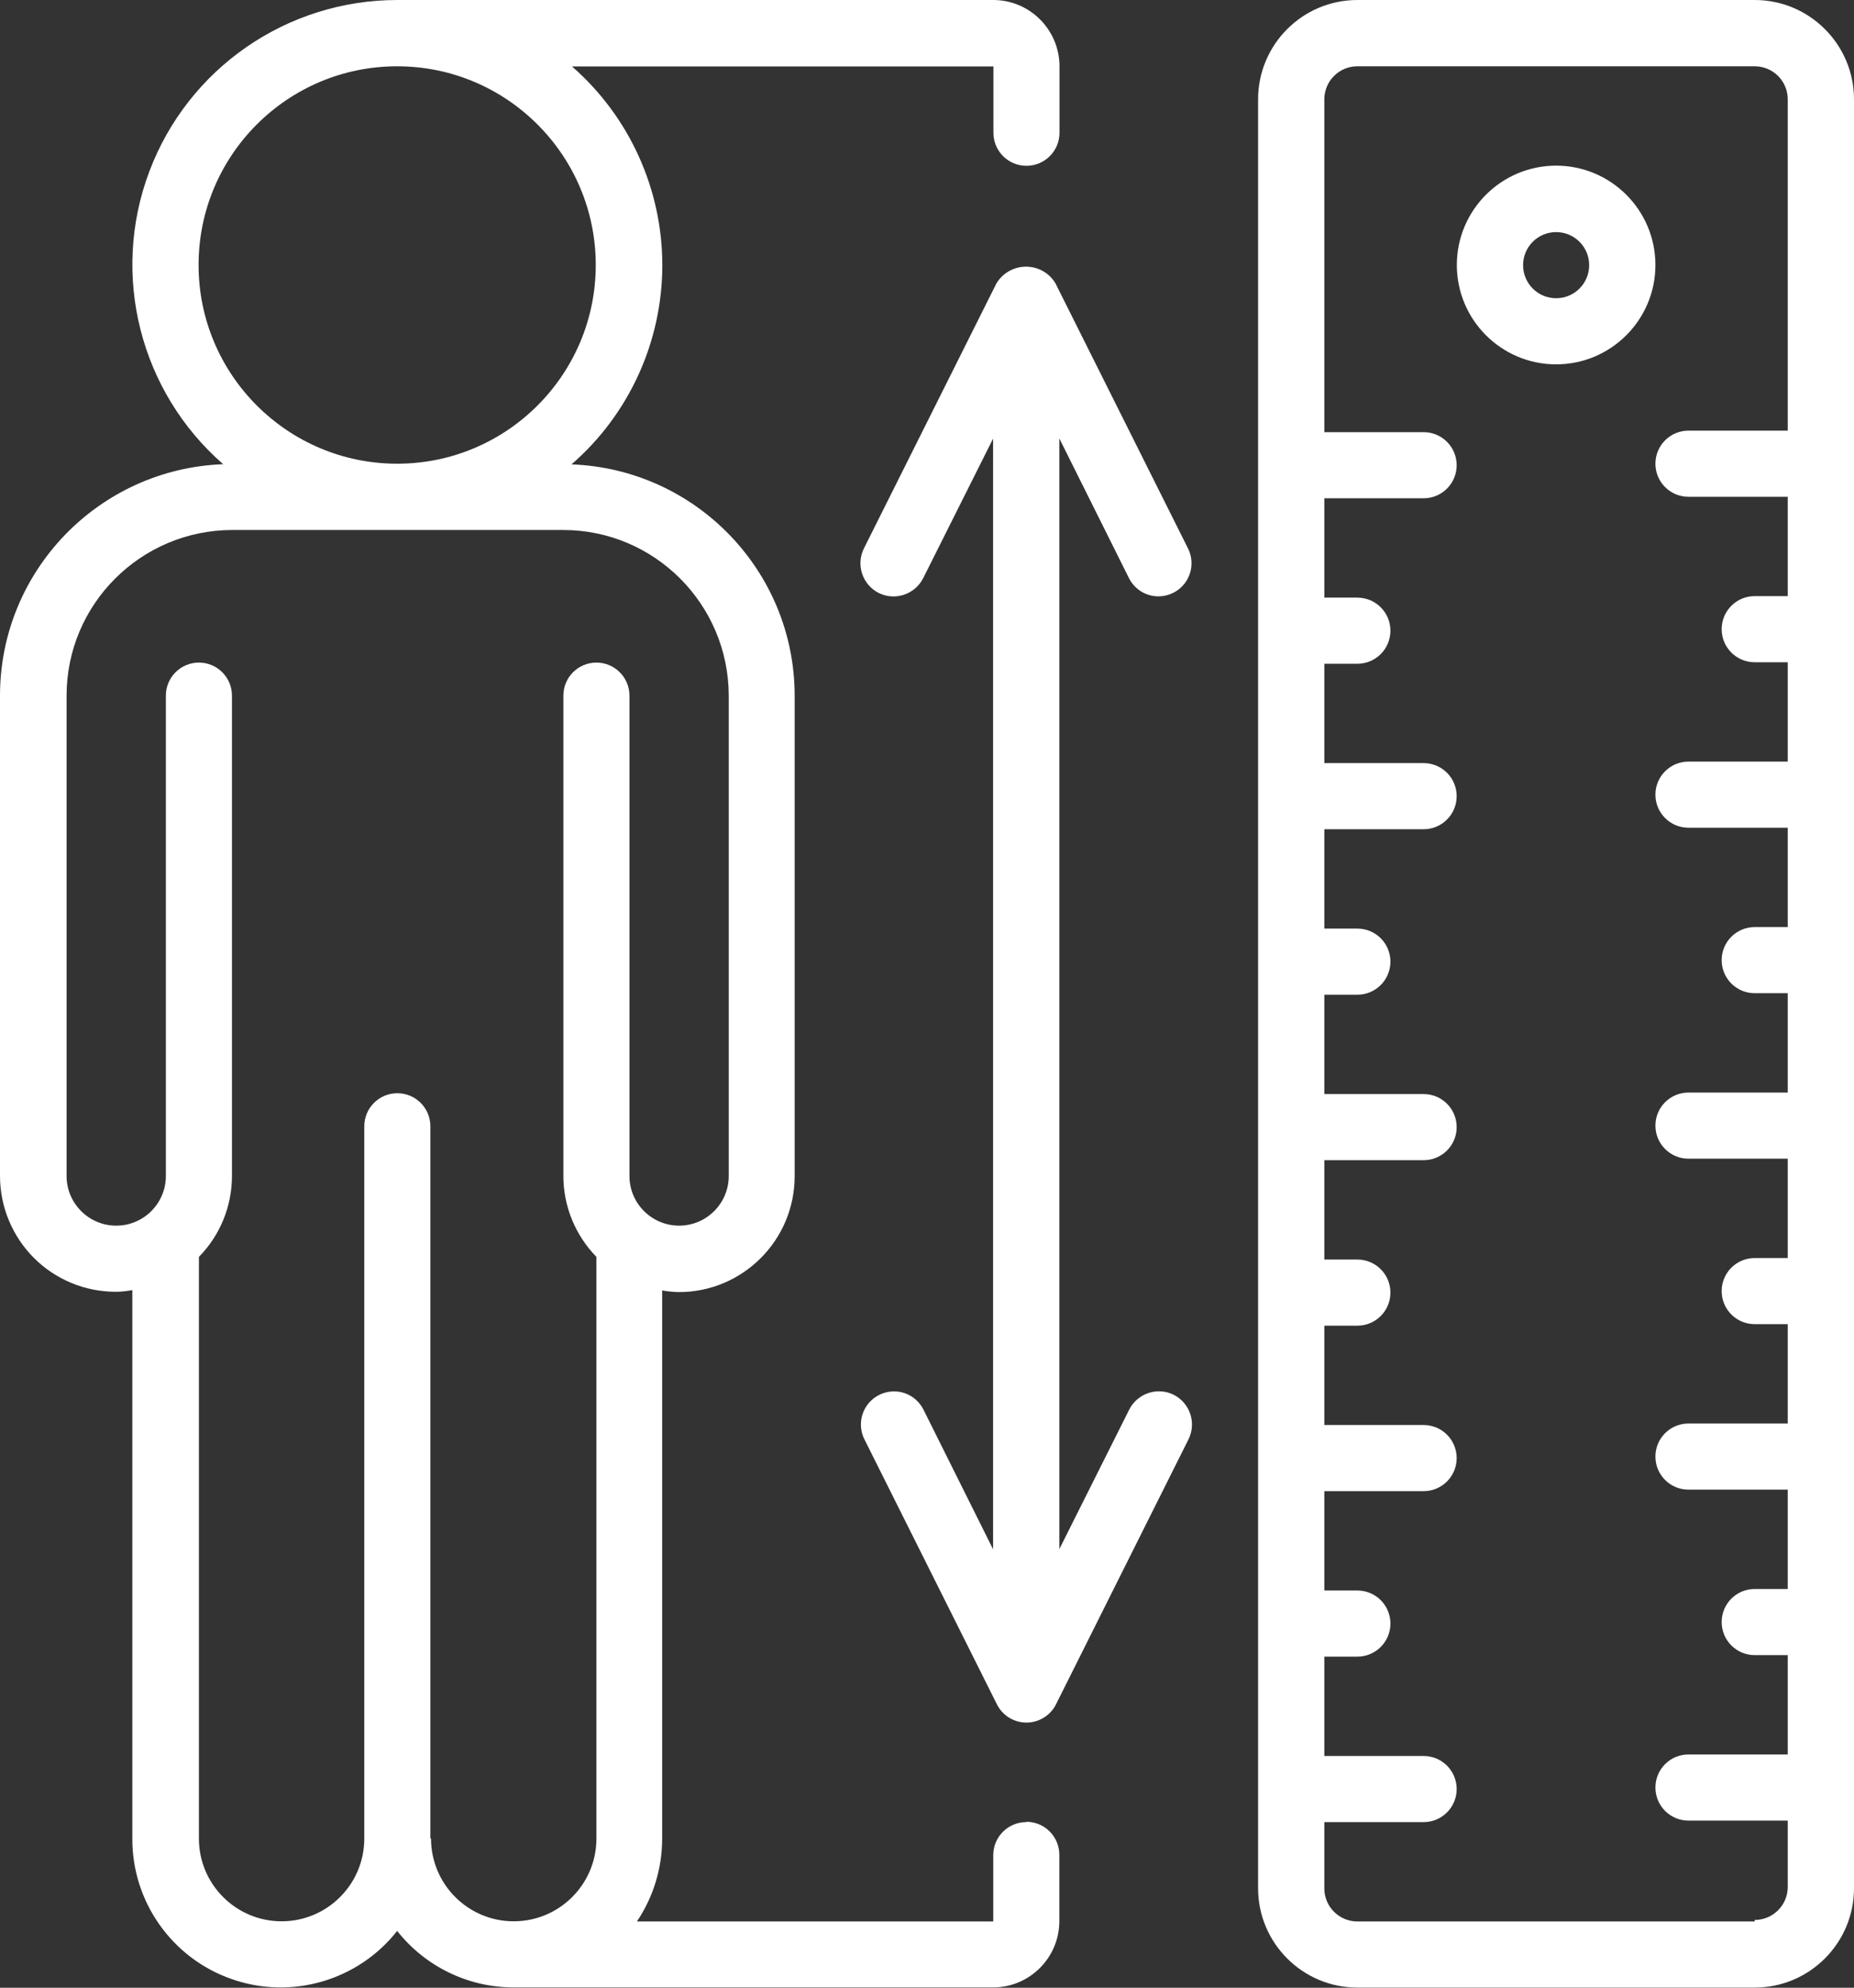
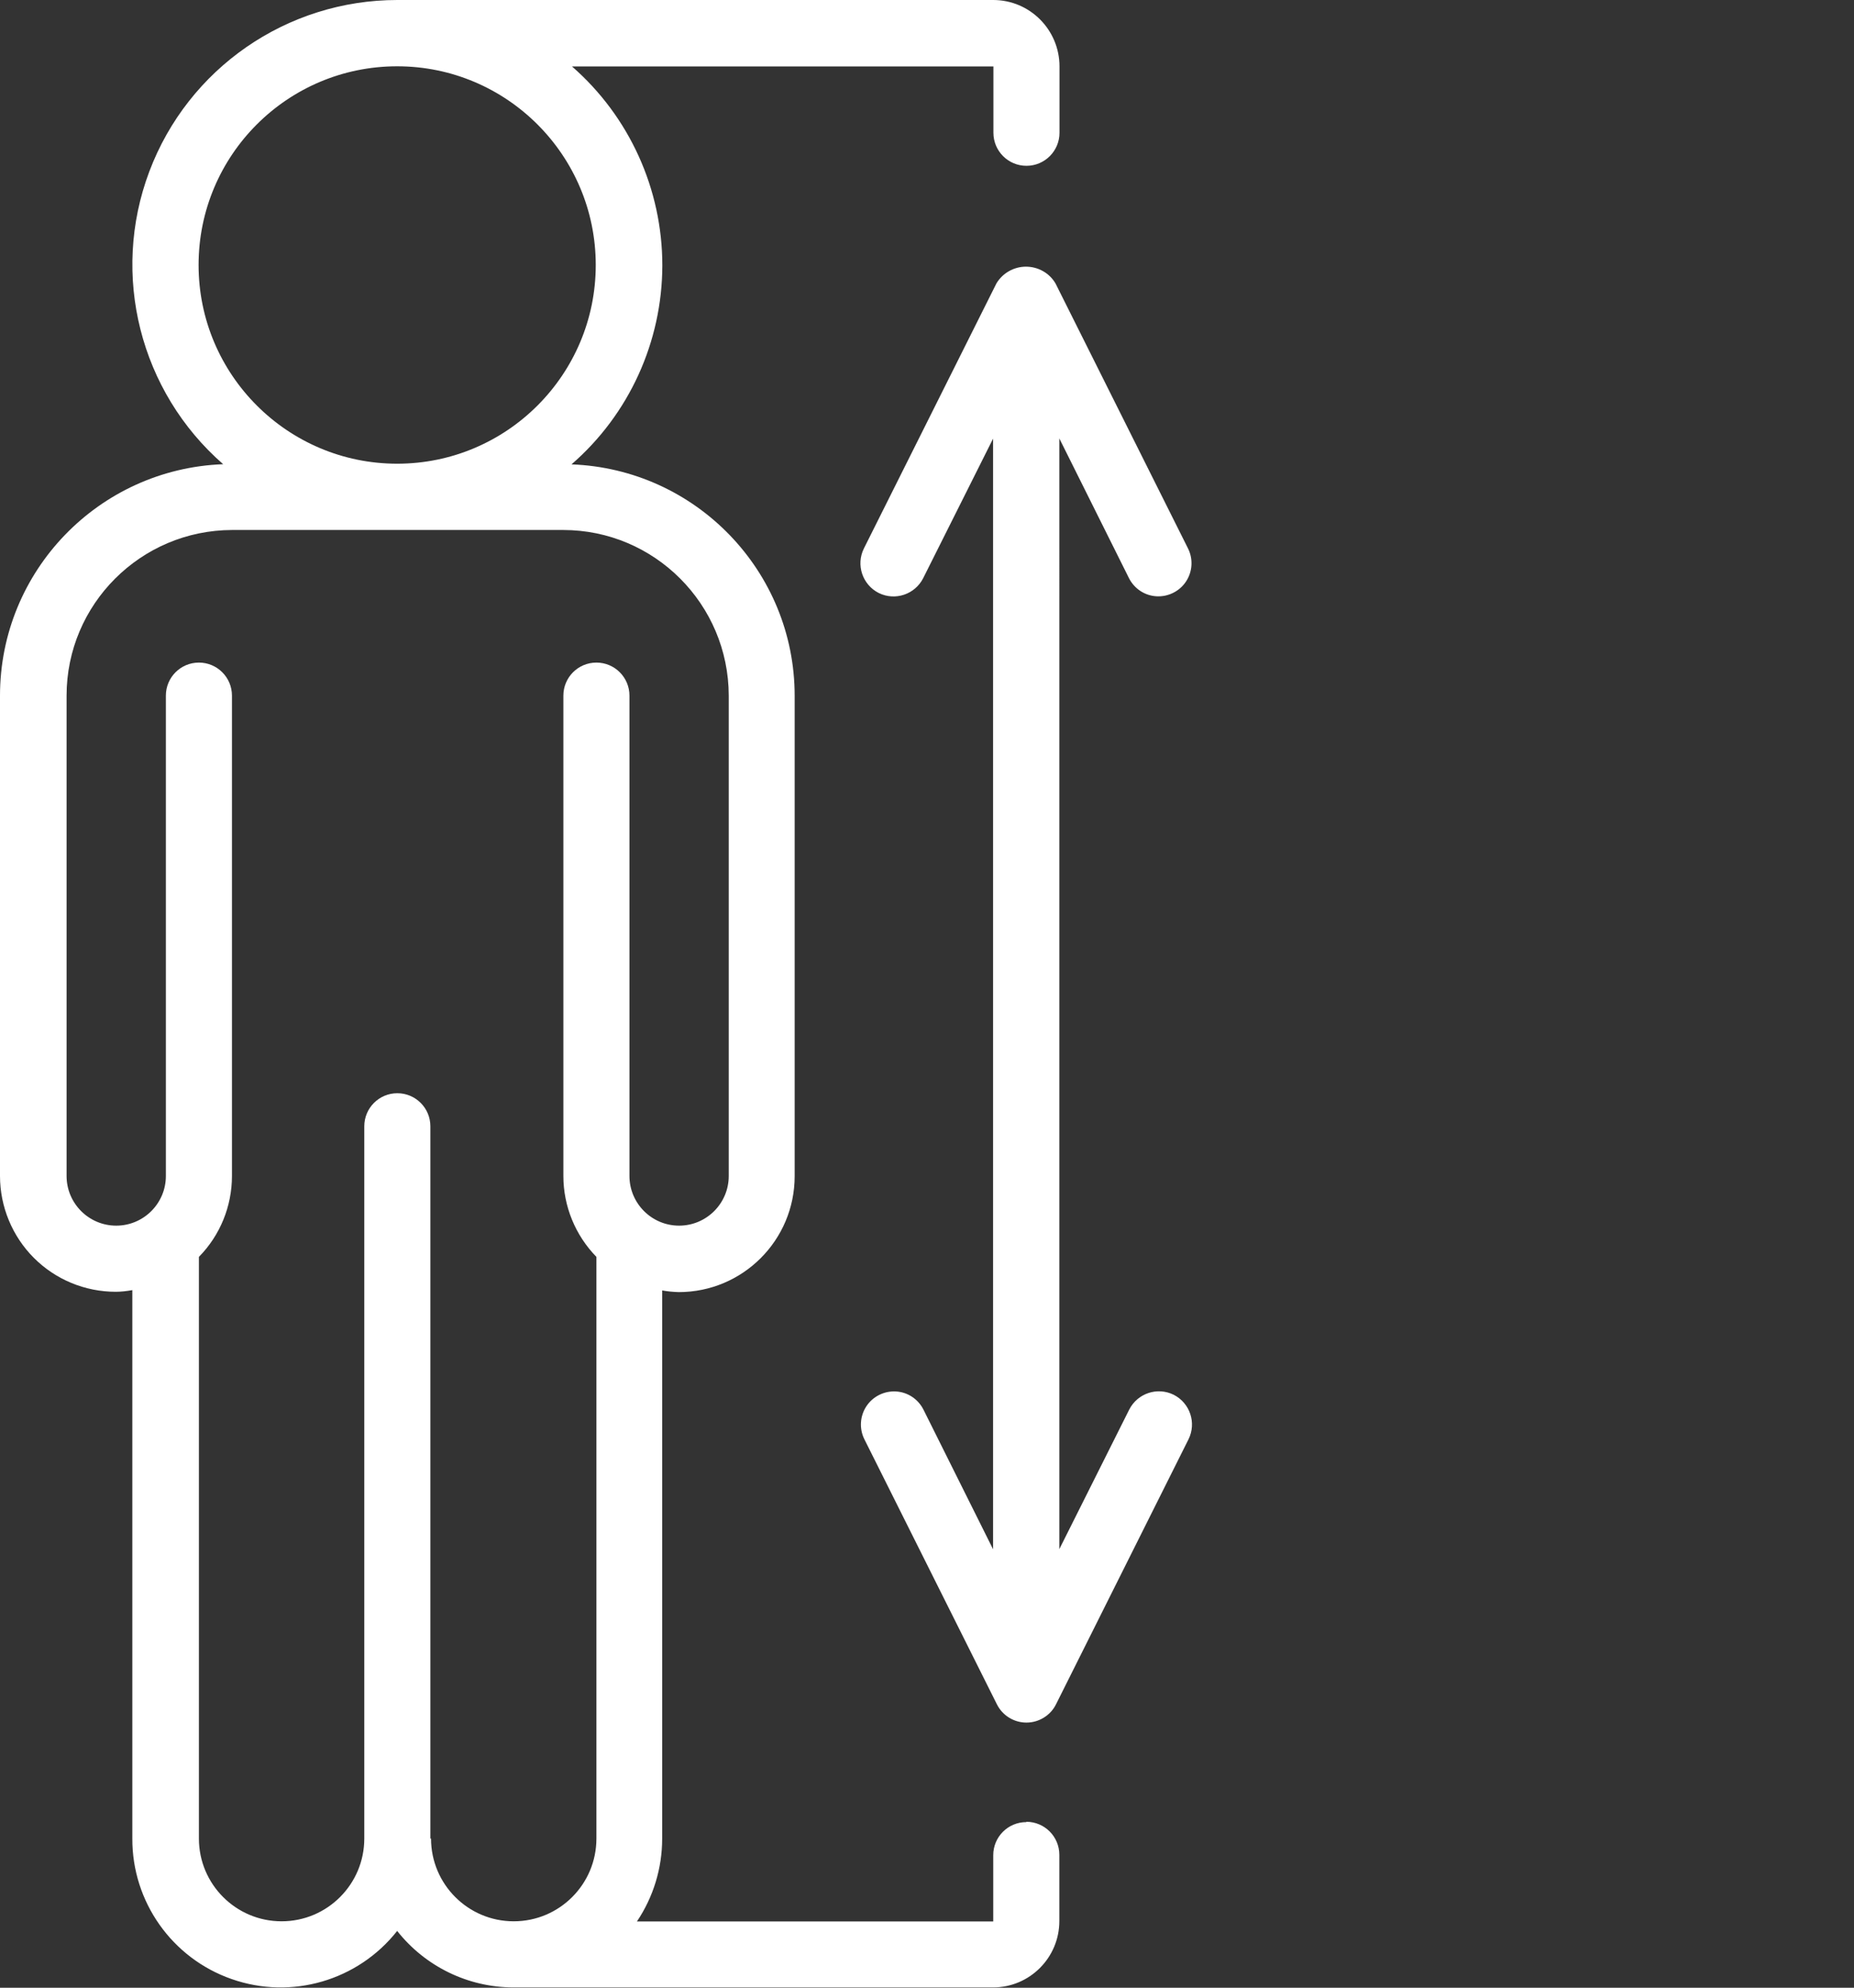
<svg xmlns="http://www.w3.org/2000/svg" id="Layer_2" data-name="Layer 2" viewBox="0 0 111.66 119.64">
  <rect x="0" y="0" width="111.66" height="119.64" fill="#333333" stroke="none" />
  <defs>
    <style>
      .cls-1 {
        fill: #fff;
        stroke-width: 0px;
      }
    </style>
  </defs>
  <g id="Layer_1-2" data-name="Layer 1">
    <g id="_044---Height" data-name="044---Height">
-       <path id="Shape" class="cls-1" d="M105.68,0h-23.93C78.45,0,75.77,2.68,75.77,5.98v107.67c0,3.3,2.68,5.98,5.98,5.98h23.93c3.3,0,5.98-2.68,5.98-5.98V5.98C111.66,2.68,108.98,0,105.68,0ZM105.68,115.65h-23.93c-1.1,0-1.99-.89-1.99-1.99v-3.99h5.98c1.1,0,1.99-.89,1.99-1.99s-.89-1.99-1.99-1.99h-5.98v-5.98h1.99c1.1,0,1.99-.89,1.99-1.99s-.89-1.99-1.99-1.99h-1.99v-5.98h5.98c1.1,0,1.99-.89,1.99-1.99s-.89-1.99-1.99-1.99h-5.98v-5.98h1.99c1.1,0,1.99-.89,1.99-1.99s-.89-1.99-1.99-1.99h-1.99v-5.98h5.98c1.1,0,1.99-.89,1.99-1.99s-.89-1.99-1.99-1.99h-5.98v-5.98h1.99c1.1,0,1.99-.89,1.99-1.99s-.89-1.99-1.99-1.99h-1.99v-5.98h5.98c1.1,0,1.99-.89,1.99-1.99s-.89-1.99-1.99-1.99h-5.98v-5.98h1.99c1.1,0,1.99-.89,1.99-1.99s-.89-1.99-1.99-1.99h-1.99v-5.98h5.98c1.1,0,1.99-.89,1.99-1.99s-.89-1.99-1.99-1.99h-5.98V5.98c0-1.1.89-1.99,1.99-1.99h23.93c1.1,0,1.99.89,1.99,1.99v19.94h-5.98c-1.1,0-1.99.89-1.99,1.99s.89,1.99,1.99,1.99h5.98v5.98h-1.99c-1.1,0-1.99.89-1.99,1.99s.89,1.99,1.99,1.99h1.99v5.98h-5.98c-1.1,0-1.99.89-1.99,1.99s.89,1.99,1.99,1.99h5.98v5.98h-1.99c-1.1,0-1.99.89-1.99,1.99s.89,1.99,1.99,1.99h1.99v5.98h-5.98c-1.1,0-1.99.89-1.99,1.99s.89,1.99,1.99,1.99h5.98v5.98h-1.99c-1.1,0-1.99.89-1.99,1.99s.89,1.99,1.99,1.99h1.99v5.98h-5.98c-1.1,0-1.99.89-1.99,1.99s.89,1.99,1.99,1.99h5.98v5.98h-1.99c-1.1,0-1.99.89-1.99,1.99s.89,1.99,1.99,1.99h1.99v5.98h-5.98c-1.1,0-1.99.89-1.99,1.99s.89,1.99,1.99,1.99h5.98v3.99c0,1.1-.89,1.99-1.99,1.99Z" />
-       <path id="Shape-2" data-name="Shape" class="cls-1" d="M93.72,9.97c-3.3,0-5.98,2.68-5.98,5.98s2.68,5.98,5.98,5.98,5.98-2.68,5.98-5.98-2.68-5.98-5.98-5.98ZM93.72,17.95c-1.1,0-1.99-.89-1.99-1.99s.89-1.99,1.99-1.99,1.99.89,1.99,1.99-.89,1.99-1.99,1.99Z" />
      <path id="Shape-3" data-name="Shape" class="cls-1" d="M67.99,34.79c.32.64.95,1.06,1.66,1.1.71.04,1.39-.3,1.78-.89.39-.59.44-1.35.12-1.99l-7.98-15.95c-.37-.63-1.05-1.01-1.78-1.01s-1.41.39-1.78,1.01l-7.98,15.95c-.49.99-.09,2.18.89,2.68.99.49,2.18.09,2.68-.89l4.21-8.4v66.85l-4.19-8.4c-.32-.64-.95-1.06-1.66-1.1-.71-.04-1.39.3-1.78.89-.39.59-.44,1.35-.12,1.99l7.98,15.95c.34.68,1.03,1.1,1.78,1.1s1.45-.43,1.78-1.1l7.98-15.95c.49-.99.09-2.18-.89-2.68-.99-.49-2.18-.09-2.68.89l-4.21,8.4V26.39l4.19,8.4Z" />
      <path id="Shape-4" data-name="Shape" class="cls-1" d="M61.81,109.67c-1.1,0-1.99.89-1.99,1.99v3.99h-21.46c.99-1.47,1.52-3.21,1.52-4.98v-33c.33.06.66.09,1,.1,3.85,0,6.98-3.12,6.98-6.98v-28.91c0-7.5-5.95-13.65-13.44-13.93,3.47-3.01,5.46-7.38,5.47-11.97,0-4.59-1.98-8.96-5.44-11.98h25.38v3.99c0,1.1.89,1.99,1.99,1.99s1.99-.89,1.99-1.99v-3.99C63.81,1.79,62.02,0,59.82,0H23.93c-6.65,0-12.6,4.11-14.94,10.33-2.34,6.22-.56,13.24,4.45,17.61C5.95,28.22,0,34.37,0,41.87v28.91c0,1.85.74,3.63,2.04,4.93,1.31,1.31,3.08,2.04,4.93,2.04.33,0,.67-.04,1-.1v33c-.02,3.81,2.39,7.22,5.99,8.47,3.6,1.26,7.6.09,9.96-2.9,1.69,2.14,4.26,3.39,6.98,3.4h28.91c2.2,0,3.99-1.79,3.99-3.99v-3.99c0-1.1-.89-1.99-1.99-1.99ZM11.96,15.95c0-6.61,5.36-11.96,11.96-11.96s11.96,5.36,11.96,11.96-5.36,11.96-11.96,11.96c-6.6,0-11.96-5.36-11.96-11.96ZM25.92,110.66v-42.87c0-1.1-.89-1.99-1.99-1.99s-1.99.89-1.99,1.99v42.87c0,2.75-2.23,4.98-4.98,4.98s-4.98-2.23-4.98-4.98v-35.01c1.28-1.3,1.99-3.05,1.99-4.87v-28.91c0-1.1-.89-1.99-1.99-1.99s-1.99.89-1.99,1.99v28.91c0,1.65-1.34,2.99-2.99,2.99s-2.99-1.34-2.99-2.99v-28.91c0-5.5,4.47-9.96,9.97-9.97h19.94c5.5,0,9.96,4.47,9.97,9.97v28.91c0,1.65-1.34,2.99-2.99,2.99s-2.99-1.34-2.99-2.99v-28.91c0-1.1-.89-1.99-1.99-1.99s-1.99.89-1.99,1.99v28.91c0,1.82.72,3.57,1.99,4.87v35.01c0,2.75-2.23,4.98-4.98,4.98s-4.98-2.23-4.98-4.98Z" />
    </g>
  </g>
</svg>